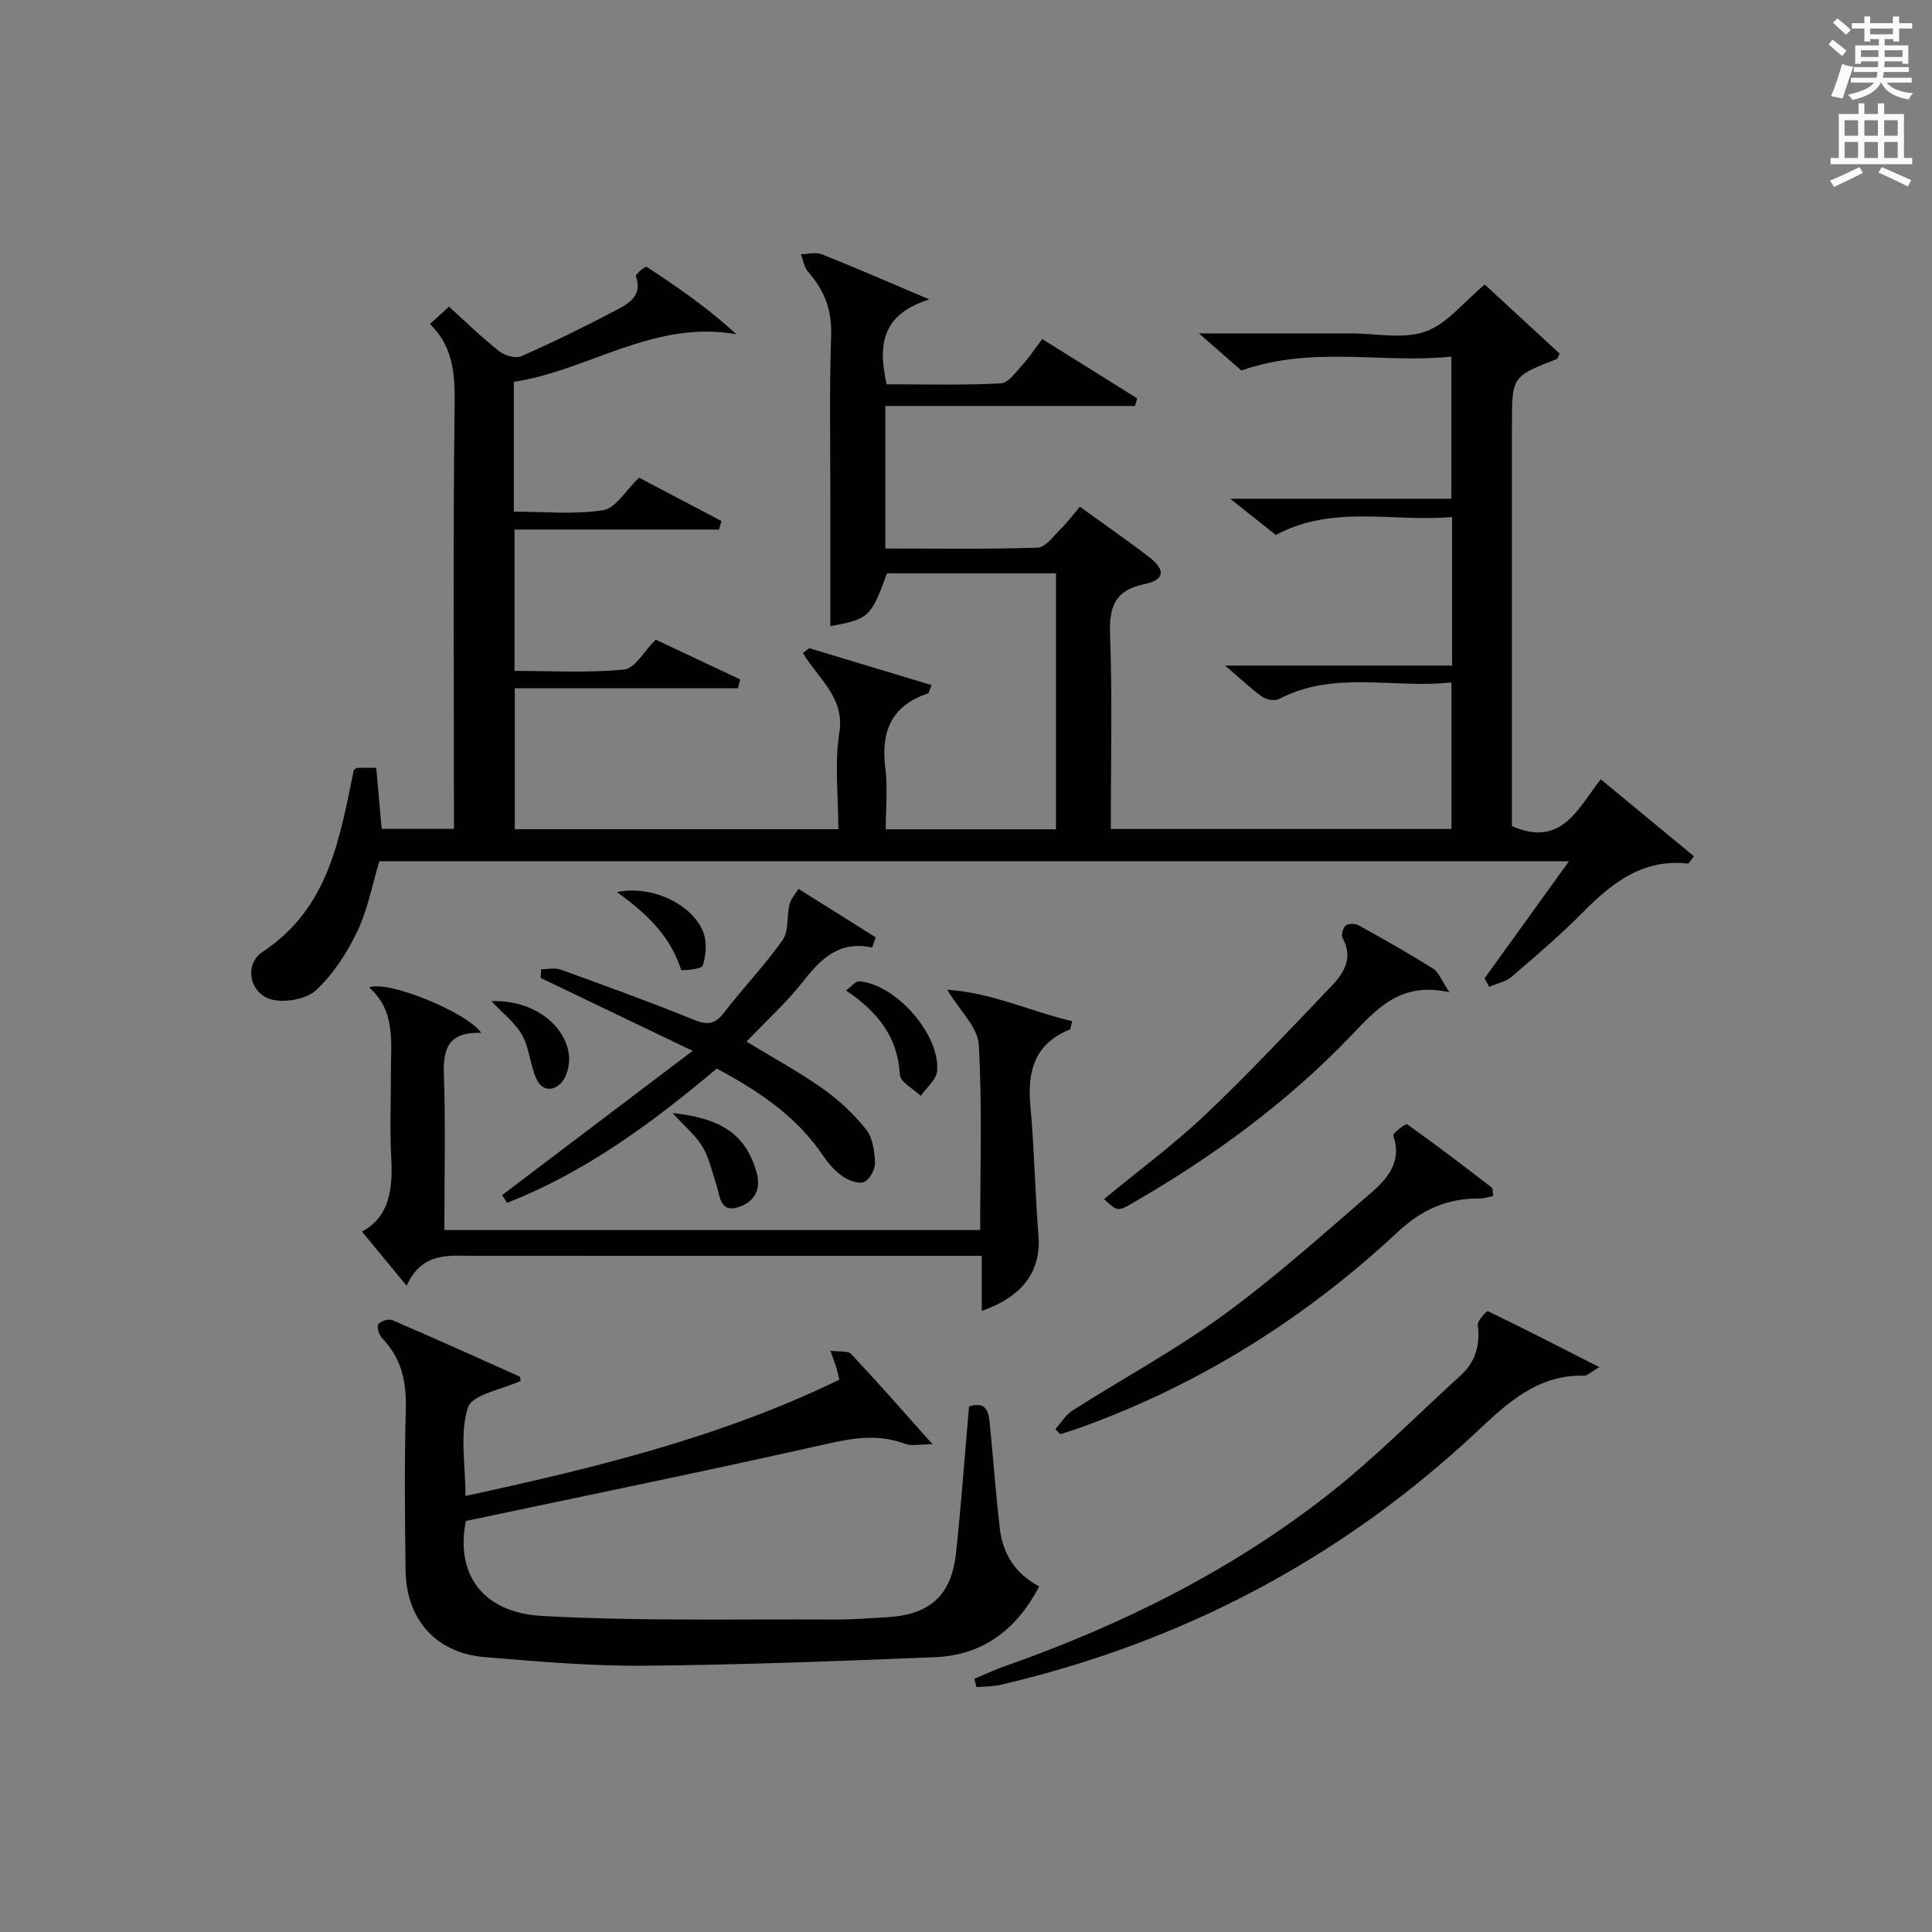
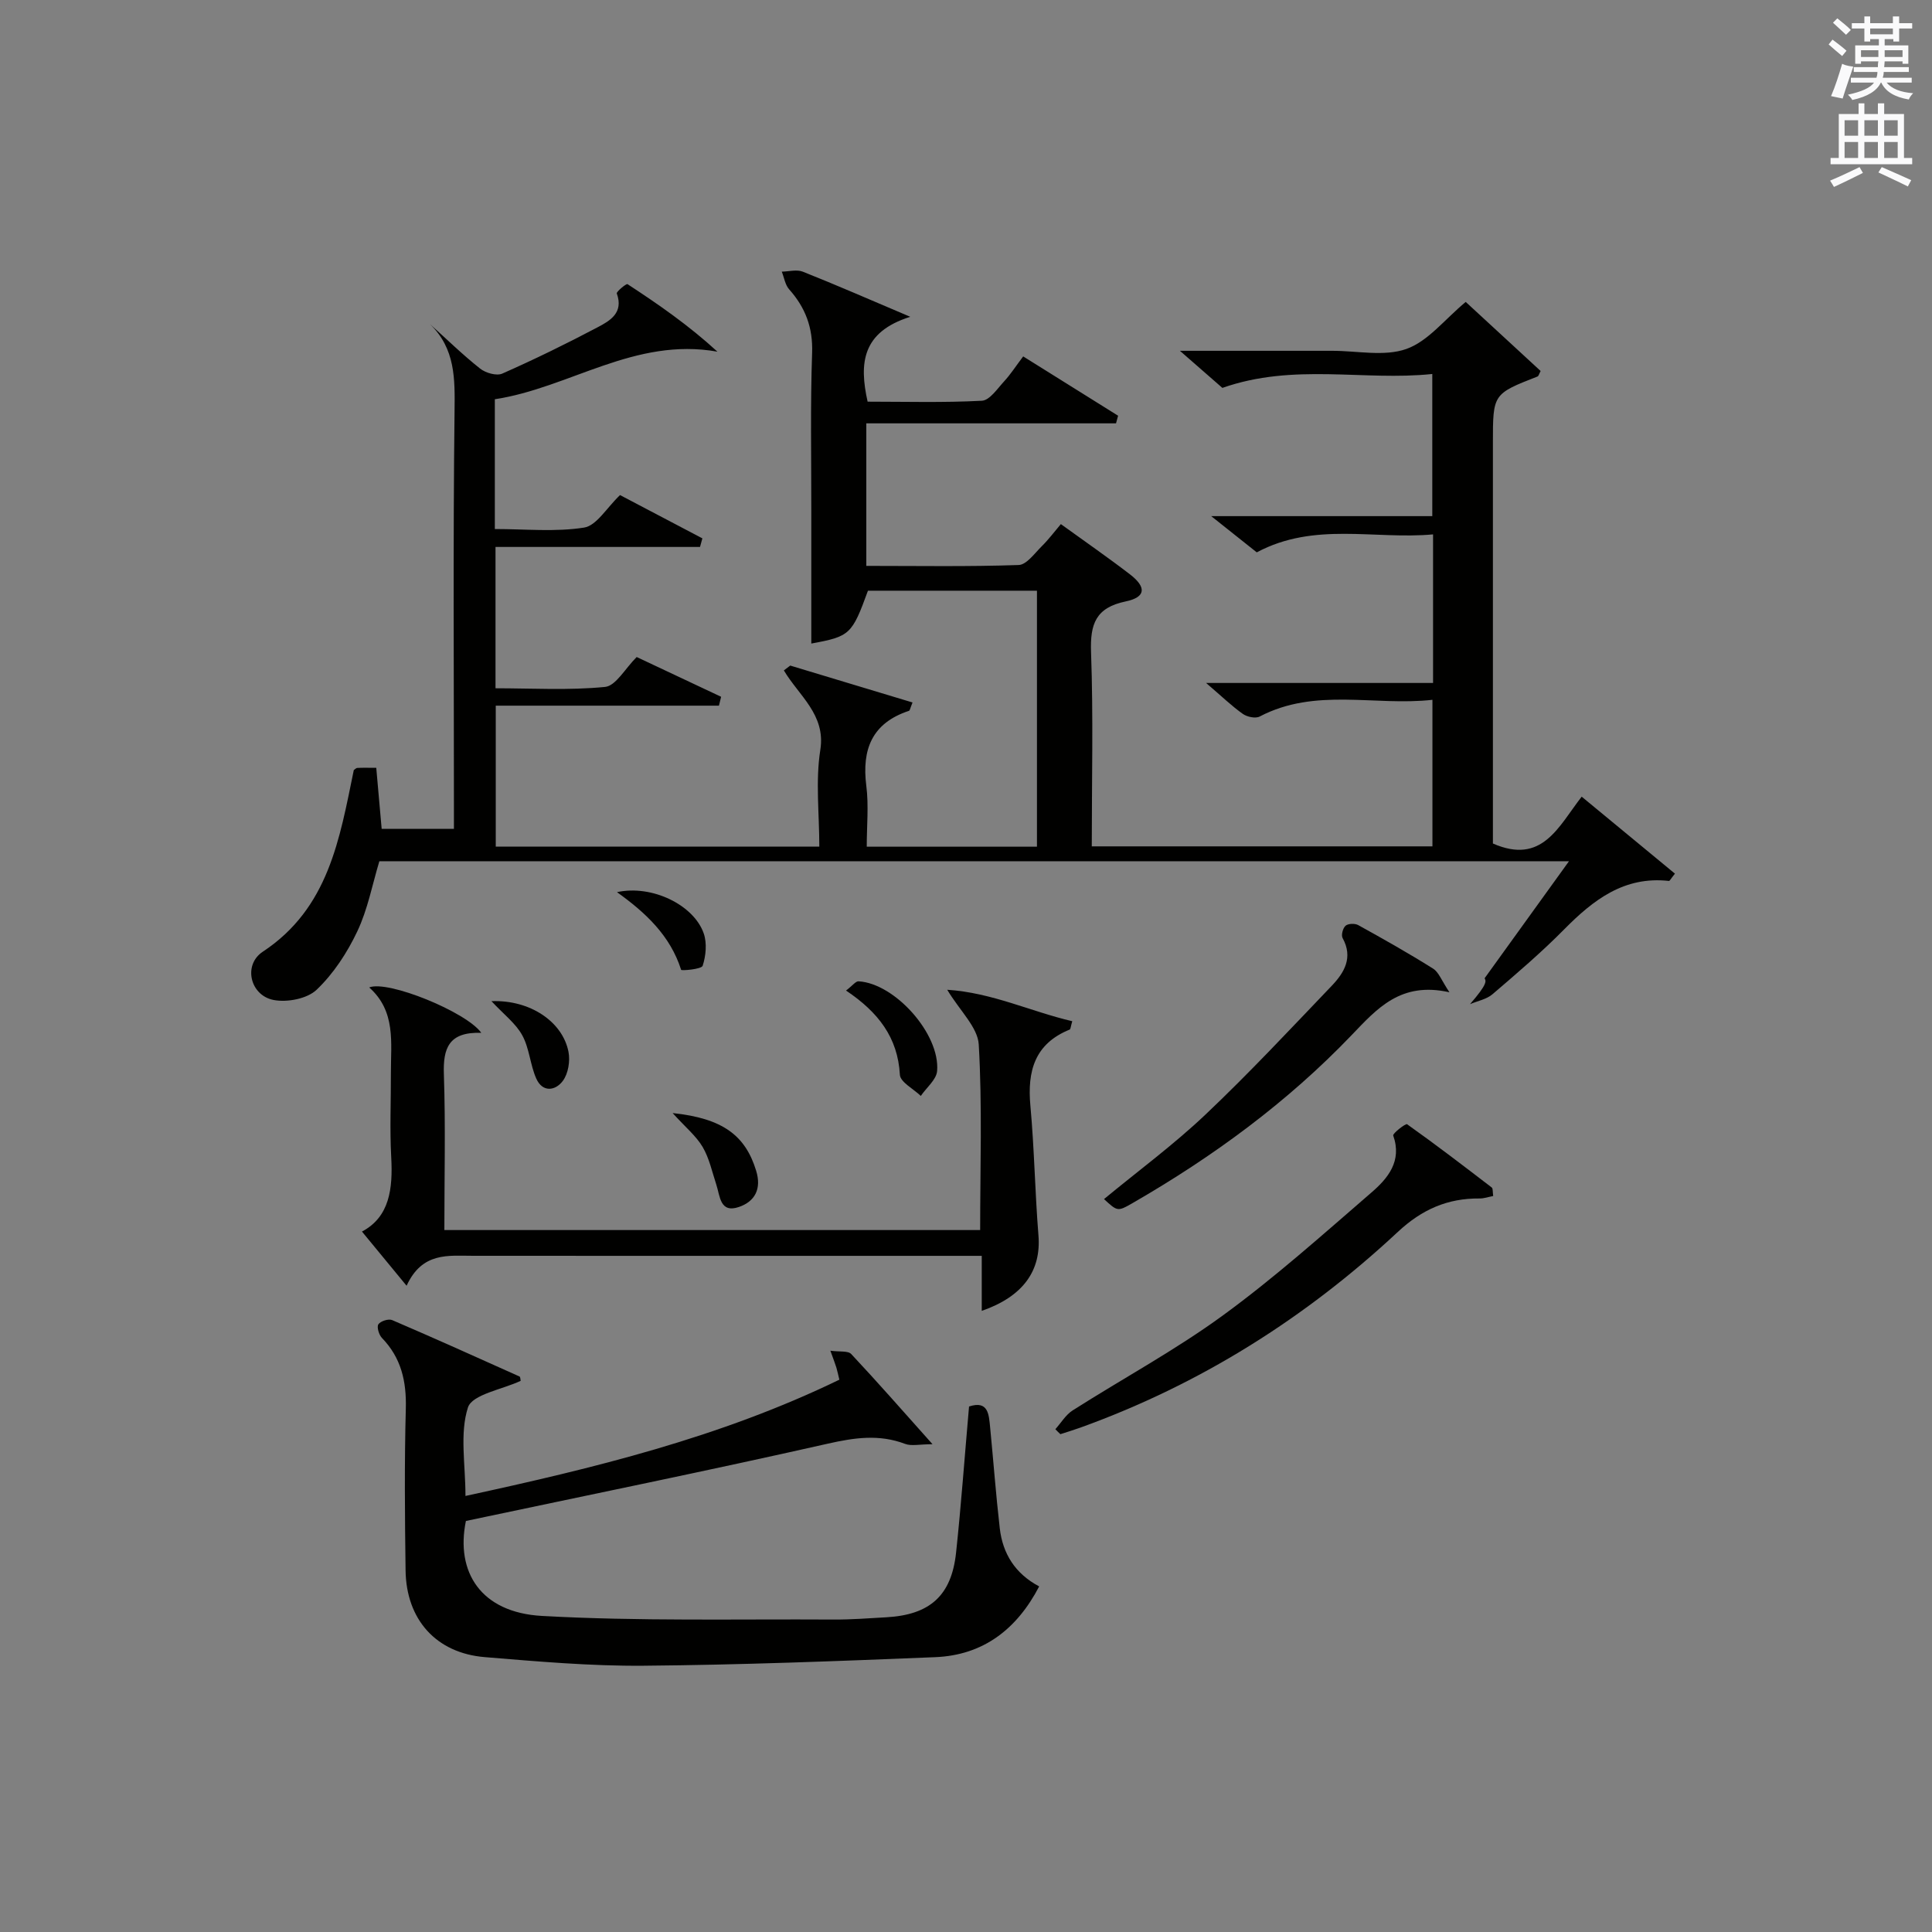
<svg xmlns="http://www.w3.org/2000/svg" version="1.1" id="漢-ZDIC-典" x="0px" y="0px" viewBox="0 0 400 400" style="enable-background:new 0 0 400 400;" xml:space="preserve">
  <rect x="0" y="0" width="400" height="400" fill="#808080" stroke="none" />
  <style type="text/css">
	.st1{fill:#010100;}
	.st2{fill:#fafafb;}
</style>
  <g>
-     <path class="st1" d="M307.37,202.54c5.68-7.88,11.36-15.75,17.47-24.23c-82.68,0-164.41,0-246.3,0c-1.46,4.85-2.41,9.98-4.57,14.53   c-2.09,4.41-4.92,8.75-8.42,12.08c-1.96,1.87-6.12,2.66-8.93,2.11c-4.85-0.96-6.33-7.27-2.21-9.99   c13.64-9.01,15.9-23.35,18.84-37.6c0.19-0.12,0.46-0.44,0.74-0.45c1.14-0.06,2.29-0.02,3.91-0.02c0.37,4.17,0.73,8.23,1.12,12.64   c4.66,0,9.54,0,14.96,0c0-1.93,0-3.71,0-5.49c0-26.99-0.19-53.99,0.13-80.98c0.08-6.67,0.2-12.92-5.1-18.05   c1.43-1.3,2.49-2.28,3.94-3.6c3.51,3.16,6.81,6.39,10.4,9.23c1.14,0.9,3.4,1.55,4.58,1.03c6.68-2.95,13.26-6.17,19.72-9.58   c2.57-1.35,5.45-2.99,3.99-7.01c-0.13-0.35,1.97-2.09,2.22-1.93c6.38,4.17,12.64,8.5,18.62,13.98c-17.13-3.06-30.62,7.5-46.09,9.85   c0,9.02,0,17.62,0,26.87c6.33,0,12.53,0.64,18.48-0.3c2.59-0.41,4.66-4.08,7.44-6.73c5.35,2.81,11.2,5.88,17.05,8.96   c-0.16,0.59-0.33,1.19-0.49,1.78c-13.99,0-27.99,0-42.34,0c0,10.03,0,19.27,0,29.26c7.54,0,15.17,0.46,22.68-0.28   c2.24-0.22,4.15-3.81,6.55-6.19c5.73,2.7,11.6,5.46,17.48,8.23c-0.15,0.61-0.3,1.22-0.45,1.84c-15.26,0-30.53,0-46.21,0   c0,10.19,0,19.55,0,29.18c22.23,0,44.3,0,66.99,0c0-6.82-0.81-13.58,0.21-20.04c1.15-7.29-4.46-11.21-7.55-16.44   c0.44-0.33,0.88-0.66,1.32-1c8.41,2.54,16.82,5.08,25.32,7.64c-0.48,1.16-0.54,1.67-0.74,1.73c-7.64,2.52-9.79,7.96-8.83,15.53   c0.52,4.06,0.09,8.24,0.09,12.6c12.04,0,23.47,0,35.24,0c0-17.63,0-35.18,0-53c-11.76,0-23.37,0-34.99,0   c-3.31,9.09-3.73,9.47-11.73,10.94c0-9.17-0.01-18.43,0-27.69c0.01-10.83-0.21-21.67,0.17-32.49c0.18-5.24-1.38-9.36-4.75-13.15   c-0.83-0.93-1.04-2.43-1.53-3.67c1.46-0.02,3.1-0.49,4.36,0.01c6.9,2.74,13.71,5.72,22.24,9.34c-10.02,3.15-10.6,9.63-8.83,17.57   c7.74,0,15.71,0.23,23.65-0.19c1.61-0.08,3.2-2.48,4.6-4c1.34-1.45,2.42-3.14,3.96-5.18c6.64,4.15,13.14,8.21,19.65,12.28   c-0.14,0.53-0.29,1.05-0.43,1.58c-17.13,0-34.27,0-51.7,0c0,10.23,0,19.61,0,29.51c10.64,0,21.11,0.18,31.55-0.18   c1.64-0.06,3.3-2.43,4.78-3.89c1.4-1.38,2.58-2.97,3.95-4.58c4.89,3.54,9.68,6.85,14.29,10.39c3.49,2.68,3.31,4.75-0.87,5.62   c-6.2,1.29-7.38,4.67-7.17,10.5c0.48,13.28,0.15,26.6,0.15,40.21c23.63,0,46.88,0,70.53,0c0-9.82,0-19.69,0-30.34   c-11.98,1.34-24.22-2.59-35.77,3.46c-0.86,0.45-2.6,0.08-3.48-0.54c-2.28-1.61-4.31-3.58-7.61-6.41c16.47,0,31.61,0,46.99,0   c0-10.53,0-20.27,0-30.76c-12.17,1.11-24.57-2.66-36.5,3.72c-2.72-2.16-5.7-4.53-9.43-7.5c15.64,0,30.49,0,45.77,0   c0-9.88,0-19.25,0-29.43c-14.18,1.49-28.63-2.33-43.46,2.88c-2.14-1.87-4.94-4.32-8.79-7.68c9.37,0,17.44,0,25.51,0c2,0,4,0,6,0   c5.17-0.01,10.78,1.24,15.37-0.38c4.48-1.58,7.91-6.1,12.29-9.74c4.96,4.57,10.26,9.46,15.51,14.3c-0.33,0.61-0.41,1.05-0.64,1.14   c-9.23,3.61-9.24,3.61-9.24,13.72c0,25.99,0,51.99,0,77.98c0,1.79,0,3.58,0,4.99c10.22,4.47,13.55-3.49,18.38-9.7   c6.6,5.45,12.96,10.7,19.31,15.94c-0.86,1.06-1.08,1.53-1.24,1.51c-9.28-1.04-15.67,3.93-21.72,10.05   c-4.67,4.73-9.75,9.07-14.81,13.4c-1.23,1.06-3.09,1.39-4.66,2.06C308,203.7,307.69,203.12,307.37,202.54z" />
+     <path class="st1" d="M307.37,202.54c5.68-7.88,11.36-15.75,17.47-24.23c-82.68,0-164.41,0-246.3,0c-1.46,4.85-2.41,9.98-4.57,14.53   c-2.09,4.41-4.92,8.75-8.42,12.08c-1.96,1.87-6.12,2.66-8.93,2.11c-4.85-0.96-6.33-7.27-2.21-9.99   c13.64-9.01,15.9-23.35,18.84-37.6c0.19-0.12,0.46-0.44,0.74-0.45c1.14-0.06,2.29-0.02,3.91-0.02c0.37,4.17,0.73,8.23,1.12,12.64   c4.66,0,9.54,0,14.96,0c0-1.93,0-3.71,0-5.49c0-26.99-0.19-53.99,0.13-80.98c0.08-6.67,0.2-12.92-5.1-18.05   c3.51,3.16,6.81,6.39,10.4,9.23c1.14,0.9,3.4,1.55,4.58,1.03c6.68-2.95,13.26-6.17,19.72-9.58   c2.57-1.35,5.45-2.99,3.99-7.01c-0.13-0.35,1.97-2.09,2.22-1.93c6.38,4.17,12.64,8.5,18.62,13.98c-17.13-3.06-30.62,7.5-46.09,9.85   c0,9.02,0,17.62,0,26.87c6.33,0,12.53,0.64,18.48-0.3c2.59-0.41,4.66-4.08,7.44-6.73c5.35,2.81,11.2,5.88,17.05,8.96   c-0.16,0.59-0.33,1.19-0.49,1.78c-13.99,0-27.99,0-42.34,0c0,10.03,0,19.27,0,29.26c7.54,0,15.17,0.46,22.68-0.28   c2.24-0.22,4.15-3.81,6.55-6.19c5.73,2.7,11.6,5.46,17.48,8.23c-0.15,0.61-0.3,1.22-0.45,1.84c-15.26,0-30.53,0-46.21,0   c0,10.19,0,19.55,0,29.18c22.23,0,44.3,0,66.99,0c0-6.82-0.81-13.58,0.21-20.04c1.15-7.29-4.46-11.21-7.55-16.44   c0.44-0.33,0.88-0.66,1.32-1c8.41,2.54,16.82,5.08,25.32,7.64c-0.48,1.16-0.54,1.67-0.74,1.73c-7.64,2.52-9.79,7.96-8.83,15.53   c0.52,4.06,0.09,8.24,0.09,12.6c12.04,0,23.47,0,35.24,0c0-17.63,0-35.18,0-53c-11.76,0-23.37,0-34.99,0   c-3.31,9.09-3.73,9.47-11.73,10.94c0-9.17-0.01-18.43,0-27.69c0.01-10.83-0.21-21.67,0.17-32.49c0.18-5.24-1.38-9.36-4.75-13.15   c-0.83-0.93-1.04-2.43-1.53-3.67c1.46-0.02,3.1-0.49,4.36,0.01c6.9,2.74,13.71,5.72,22.24,9.34c-10.02,3.15-10.6,9.63-8.83,17.57   c7.74,0,15.71,0.23,23.65-0.19c1.61-0.08,3.2-2.48,4.6-4c1.34-1.45,2.42-3.14,3.96-5.18c6.64,4.15,13.14,8.21,19.65,12.28   c-0.14,0.53-0.29,1.05-0.43,1.58c-17.13,0-34.27,0-51.7,0c0,10.23,0,19.61,0,29.51c10.64,0,21.11,0.18,31.55-0.18   c1.64-0.06,3.3-2.43,4.78-3.89c1.4-1.38,2.58-2.97,3.95-4.58c4.89,3.54,9.68,6.85,14.29,10.39c3.49,2.68,3.31,4.75-0.87,5.62   c-6.2,1.29-7.38,4.67-7.17,10.5c0.48,13.28,0.15,26.6,0.15,40.21c23.63,0,46.88,0,70.53,0c0-9.82,0-19.69,0-30.34   c-11.98,1.34-24.22-2.59-35.77,3.46c-0.86,0.45-2.6,0.08-3.48-0.54c-2.28-1.61-4.31-3.58-7.61-6.41c16.47,0,31.61,0,46.99,0   c0-10.53,0-20.27,0-30.76c-12.17,1.11-24.57-2.66-36.5,3.72c-2.72-2.16-5.7-4.53-9.43-7.5c15.64,0,30.49,0,45.77,0   c0-9.88,0-19.25,0-29.43c-14.18,1.49-28.63-2.33-43.46,2.88c-2.14-1.87-4.94-4.32-8.79-7.68c9.37,0,17.44,0,25.51,0c2,0,4,0,6,0   c5.17-0.01,10.78,1.24,15.37-0.38c4.48-1.58,7.91-6.1,12.29-9.74c4.96,4.57,10.26,9.46,15.51,14.3c-0.33,0.61-0.41,1.05-0.64,1.14   c-9.23,3.61-9.24,3.61-9.24,13.72c0,25.99,0,51.99,0,77.98c0,1.79,0,3.58,0,4.99c10.22,4.47,13.55-3.49,18.38-9.7   c6.6,5.45,12.96,10.7,19.31,15.94c-0.86,1.06-1.08,1.53-1.24,1.51c-9.28-1.04-15.67,3.93-21.72,10.05   c-4.67,4.73-9.75,9.07-14.81,13.4c-1.23,1.06-3.09,1.39-4.66,2.06C308,203.7,307.69,203.12,307.37,202.54z" />
    <path class="st1" d="M200.63,291.2c4.03-1.32,4.1,1.69,4.37,4.37c0.68,6.94,1.19,13.9,1.99,20.83c0.6,5.25,3.17,9.4,8.16,12.05   c-4.62,8.86-11.57,14.25-21.55,14.65c-20.11,0.82-40.24,1.6-60.37,1.77c-10.95,0.09-21.93-0.88-32.86-1.78   c-10.07-0.83-16.27-7.77-16.4-17.97c-0.15-11.16-0.25-22.34,0.05-33.49c0.15-5.64-0.95-10.5-4.95-14.63   c-0.62-0.64-1.1-2.27-0.73-2.82c0.45-0.66,2.1-1.19,2.85-0.87c8.84,3.79,17.6,7.74,26.37,11.68c0.18,0.08,0.17,0.59,0.24,0.9   c-3.81,1.79-10.04,2.8-10.92,5.52c-1.73,5.4-0.51,11.75-0.51,18.31c26.56-5.75,52.7-12.09,77.41-24.07   c-0.24-0.97-0.39-1.74-0.61-2.48c-0.24-0.79-0.55-1.56-1.25-3.52c1.9,0.27,3.65-0.03,4.32,0.69c5.45,5.81,10.69,11.8,16.83,18.67   c-2.7,0-4.37,0.43-5.68-0.07c-5.39-2.04-10.48-1.29-16.02-0.04c-24.74,5.59-49.59,10.64-74.91,16   c-2.17,10.57,3.08,18.95,15.73,19.66c20.07,1.12,40.24,0.63,60.37,0.75c3.65,0.02,7.31-0.26,10.96-0.47   c9-0.51,13.46-4.47,14.42-13.34C199,311.58,199.71,301.65,200.63,291.2z" />
    <path class="st1" d="M99.65,213.84c-6.74-0.24-7.94,3.18-7.75,8.59C92.26,233.05,92,243.7,92,254.67c37.03,0,73.74,0,110.93,0   c0-12.87,0.45-25.68-0.29-38.41c-0.21-3.57-3.88-6.94-6.53-11.34c9.29,0.6,17.33,4.52,25.89,6.51c-0.34,1.16-0.35,1.66-0.53,1.73   c-7.24,2.93-8.8,8.58-8.14,15.76c0.82,8.93,0.95,17.91,1.67,26.85c0.59,7.26-3.11,12.63-11.74,15.63c0-3.67,0-7.19,0-11.39   c-2.28,0-4.04,0-5.81,0c-33.16,0-66.32,0.01-99.48-0.01c-5.17,0-10.55-0.84-13.79,6.2c-3.5-4.25-6.31-7.66-9.24-11.22   c5.72-3.02,6.41-8.86,6.06-15.36c-0.32-5.82-0.05-11.66-0.07-17.49c-0.02-6.25,1.08-12.74-4.49-17.69   C80.28,202.88,96.57,209.51,99.65,213.84z" />
-     <path class="st1" d="M331.13,283.05c-1.97,1.15-2.54,1.78-3.09,1.77c-9.58-0.28-15.8,5.52-22.22,11.54c-28.13,26.37-61.15,43.71-98.68,52.47   c-1.6,0.37-3.3,0.32-4.96,0.47c-0.15-0.57-0.31-1.15-0.46-1.72c2.1-0.88,4.16-1.86,6.3-2.61c24.13-8.48,46.84-19.76,67-35.56   c9.65-7.57,18.32-16.38,27.41-24.66c3.07-2.8,4.04-6.27,3.53-10.4c-0.11-0.91,1.86-2.99,2.09-2.88   C315.44,275.02,322.74,278.78,331.13,283.05z" />
-     <path class="st1" d="M180.58,196.18c-6.88-1.49-10.65,2.37-14.36,7.08c-3.47,4.4-7.68,8.21-11.67,12.39c5.36,3.26,10.75,6.19,15.74,9.7   c3.35,2.36,6.46,5.28,9.02,8.48c1.38,1.73,1.76,4.55,1.85,6.91c0.05,1.35-1.08,3.46-2.23,3.96c-1.14,0.49-3.2-0.27-4.43-1.11   c-1.6-1.11-2.99-2.69-4.09-4.32c-5.48-8.13-13.28-13.36-22.02-18.03c-13.28,11.19-27.2,21.47-43.43,27.8   c-0.33-0.54-0.65-1.08-0.98-1.62c12.79-9.68,25.57-19.37,39.42-29.85c-11.35-5.45-21.41-10.27-31.47-15.1   c0.04-0.6,0.08-1.19,0.12-1.79c1.34,0,2.82-0.37,4.01,0.06c9.2,3.33,18.41,6.66,27.47,10.34c2.77,1.13,4.39,1.15,6.31-1.35   c3.95-5.14,8.48-9.84,12.21-15.13c1.3-1.84,0.8-4.9,1.4-7.33c0.29-1.17,1.22-2.17,1.86-3.25c5.33,3.35,10.66,6.7,16,10.05   C181.06,194.77,180.82,195.48,180.58,196.18z" />
    <path class="st1" d="M218.5,295.9c1.18-1.31,2.14-2.97,3.58-3.89c10.37-6.6,21.25-12.47,31.15-19.7c10.72-7.82,20.66-16.73,30.72-25.42   c3.39-2.93,6.38-6.49,4.5-11.79c-0.15-0.42,2.57-2.55,2.87-2.34c5.95,4.22,11.74,8.66,17.53,13.1c0.27,0.21,0.17,0.9,0.3,1.76   c-0.99,0.19-1.9,0.52-2.8,0.51c-6.62-0.06-11.93,2.25-16.93,6.91c-19.15,17.87-40.98,31.6-65.71,40.52   c-1.38,0.5-2.78,0.92-4.17,1.37C219.18,296.6,218.84,296.25,218.5,295.9z" />
    <path class="st1" d="M300.09,205.44c-10.09-2.26-14.95,3.34-20.27,8.89c-13.3,13.89-28.7,25.17-45.34,34.76c-3.09,1.78-3.12,1.73-5.91-0.83   c7.05-5.82,14.4-11.24,20.99-17.48c9.04-8.56,17.55-17.68,26.16-26.68c2.59-2.71,4.48-5.85,2.25-9.89   c-0.33-0.6,0.06-2.07,0.62-2.55c0.54-0.46,1.93-0.51,2.61-0.13c5.23,2.89,10.44,5.83,15.5,9.01   C297.87,201.26,298.44,202.97,300.09,205.44z" />
    <path class="st1" d="M175.16,205.08c1.36-1.03,2-1.94,2.59-1.91c7.53,0.43,16.91,10.9,16.27,18.57c-0.15,1.8-2.21,3.44-3.38,5.16   c-1.51-1.46-4.24-2.85-4.33-4.39C185.88,214.8,181.84,209.56,175.16,205.08z" />
    <path class="st1" d="M139.26,230.45c10.44,1.09,15.07,4.68,17.29,11.93c1.16,3.77-0.25,6.37-3.56,7.51c-3.95,1.35-3.9-2.25-4.69-4.64   c-0.87-2.63-1.45-5.45-2.83-7.79C144.13,235.19,141.95,233.42,139.26,230.45z" />
    <path class="st1" d="M127.74,184.71c7.3-1.59,15.93,2.69,17.96,8.55c0.7,2.01,0.45,4.63-0.22,6.69c-0.24,0.73-4.39,1.06-4.46,0.84   C138.76,193.69,133.66,188.95,127.74,184.71z" />
    <path class="st1" d="M101.75,207.28c8-0.31,14.74,4.26,15.95,10.5c0.37,1.89-0.05,4.49-1.16,5.99c-1.52,2.07-4.21,2.48-5.52-0.48   c-1.26-2.85-1.41-6.23-2.88-8.92C106.79,211.89,104.31,210.03,101.75,207.28z" />
    <path class="st2" d="M378.6,9.2l0.8-1c0.9,0.7,1.9,1.4,2.9,2.3l-0.9,1.1C380.3,10.7,379.4,9.9,378.6,9.2z M379.1,19.9   c0.9-2.1,1.6-4.3,2.3-6.7c0.4,0.2,0.8,0.4,2.3,0.6c-0.7,2.1-1.5,4.3-2.2,6.6L379.1,19.9z M379.5,4.7l0.9-0.9c1,0.8,2,1.6,2.8,2.4   l-1,1C381.2,6.3,380.3,5.4,379.5,4.7z M392,3.4h1.2v1.4h2.7v1.1h-2.7v2.7H392V8.1h-1.8v1.3h4.9v3.8h-1.2v-0.5h-3.7   c0,0.4-0.1,0.9-0.1,1.2h5.1v1H390c0,0.5-0.1,0.9-0.2,1.2h6v1h-5.2c1.1,1.3,2.9,2,5.5,2.2c-0.4,0.4-0.7,0.8-0.9,1.3   c-2.9-0.5-4.8-1.6-5.7-3.5h-0.1c-0.8,1.7-2.7,2.9-5.9,3.6c-0.2-0.4-0.6-0.8-0.9-1.1c2.8-0.6,4.6-1.4,5.4-2.5h-4.8v-1h5.3   c0.1-0.3,0.2-0.7,0.2-1.2h-4.9v-1h5c0-0.4,0-0.8,0.1-1.2h-3.6v0.5h-1.2V9.4h4.9V8.1h-1.8v0.5H386V5.9h-2.6V4.8h2.6V3.4h1.2v1.4h4.7   V3.4z M385.3,11.8h3.6c0-0.4,0-0.9,0-1.4h-3.6V11.8z M387.2,7.1h4.7V5.9h-4.7V7.1z M393.9,10.4h-3.7c0,0.5,0,1,0,1.4h3.7V10.4z" />
    <path class="st2" d="M384.7,21.4h1.3v2.2h2.8v-2.2h1.3v2.2h4.1v9.1h1.7V34h-16.9v-1.3h1.7v-9.1h4.1V21.4z M385,34.6l0.7,1.2   c-1.8,0.9-3.8,1.9-6,2.9c-0.2-0.4-0.5-0.8-0.8-1.3C381.3,36.4,383.3,35.4,385,34.6z M381.9,28.1h2.8v-3.2h-2.8V28.1z M381.9,32.7   h2.8v-3.3h-2.8V32.7z M386,28.1h2.8v-3.2H386V28.1z M386,32.7h2.8v-3.3H386V32.7z M389.6,34.6c2.1,0.9,4.1,1.8,6.1,2.7l-0.7,1.3   c-2.2-1.1-4.2-2-6.1-2.9L389.6,34.6z M392.9,24.9h-2.8v3.2h2.8V24.9z M390.1,32.7h2.8v-3.3h-2.8V32.7z" />
  </g>
</svg>